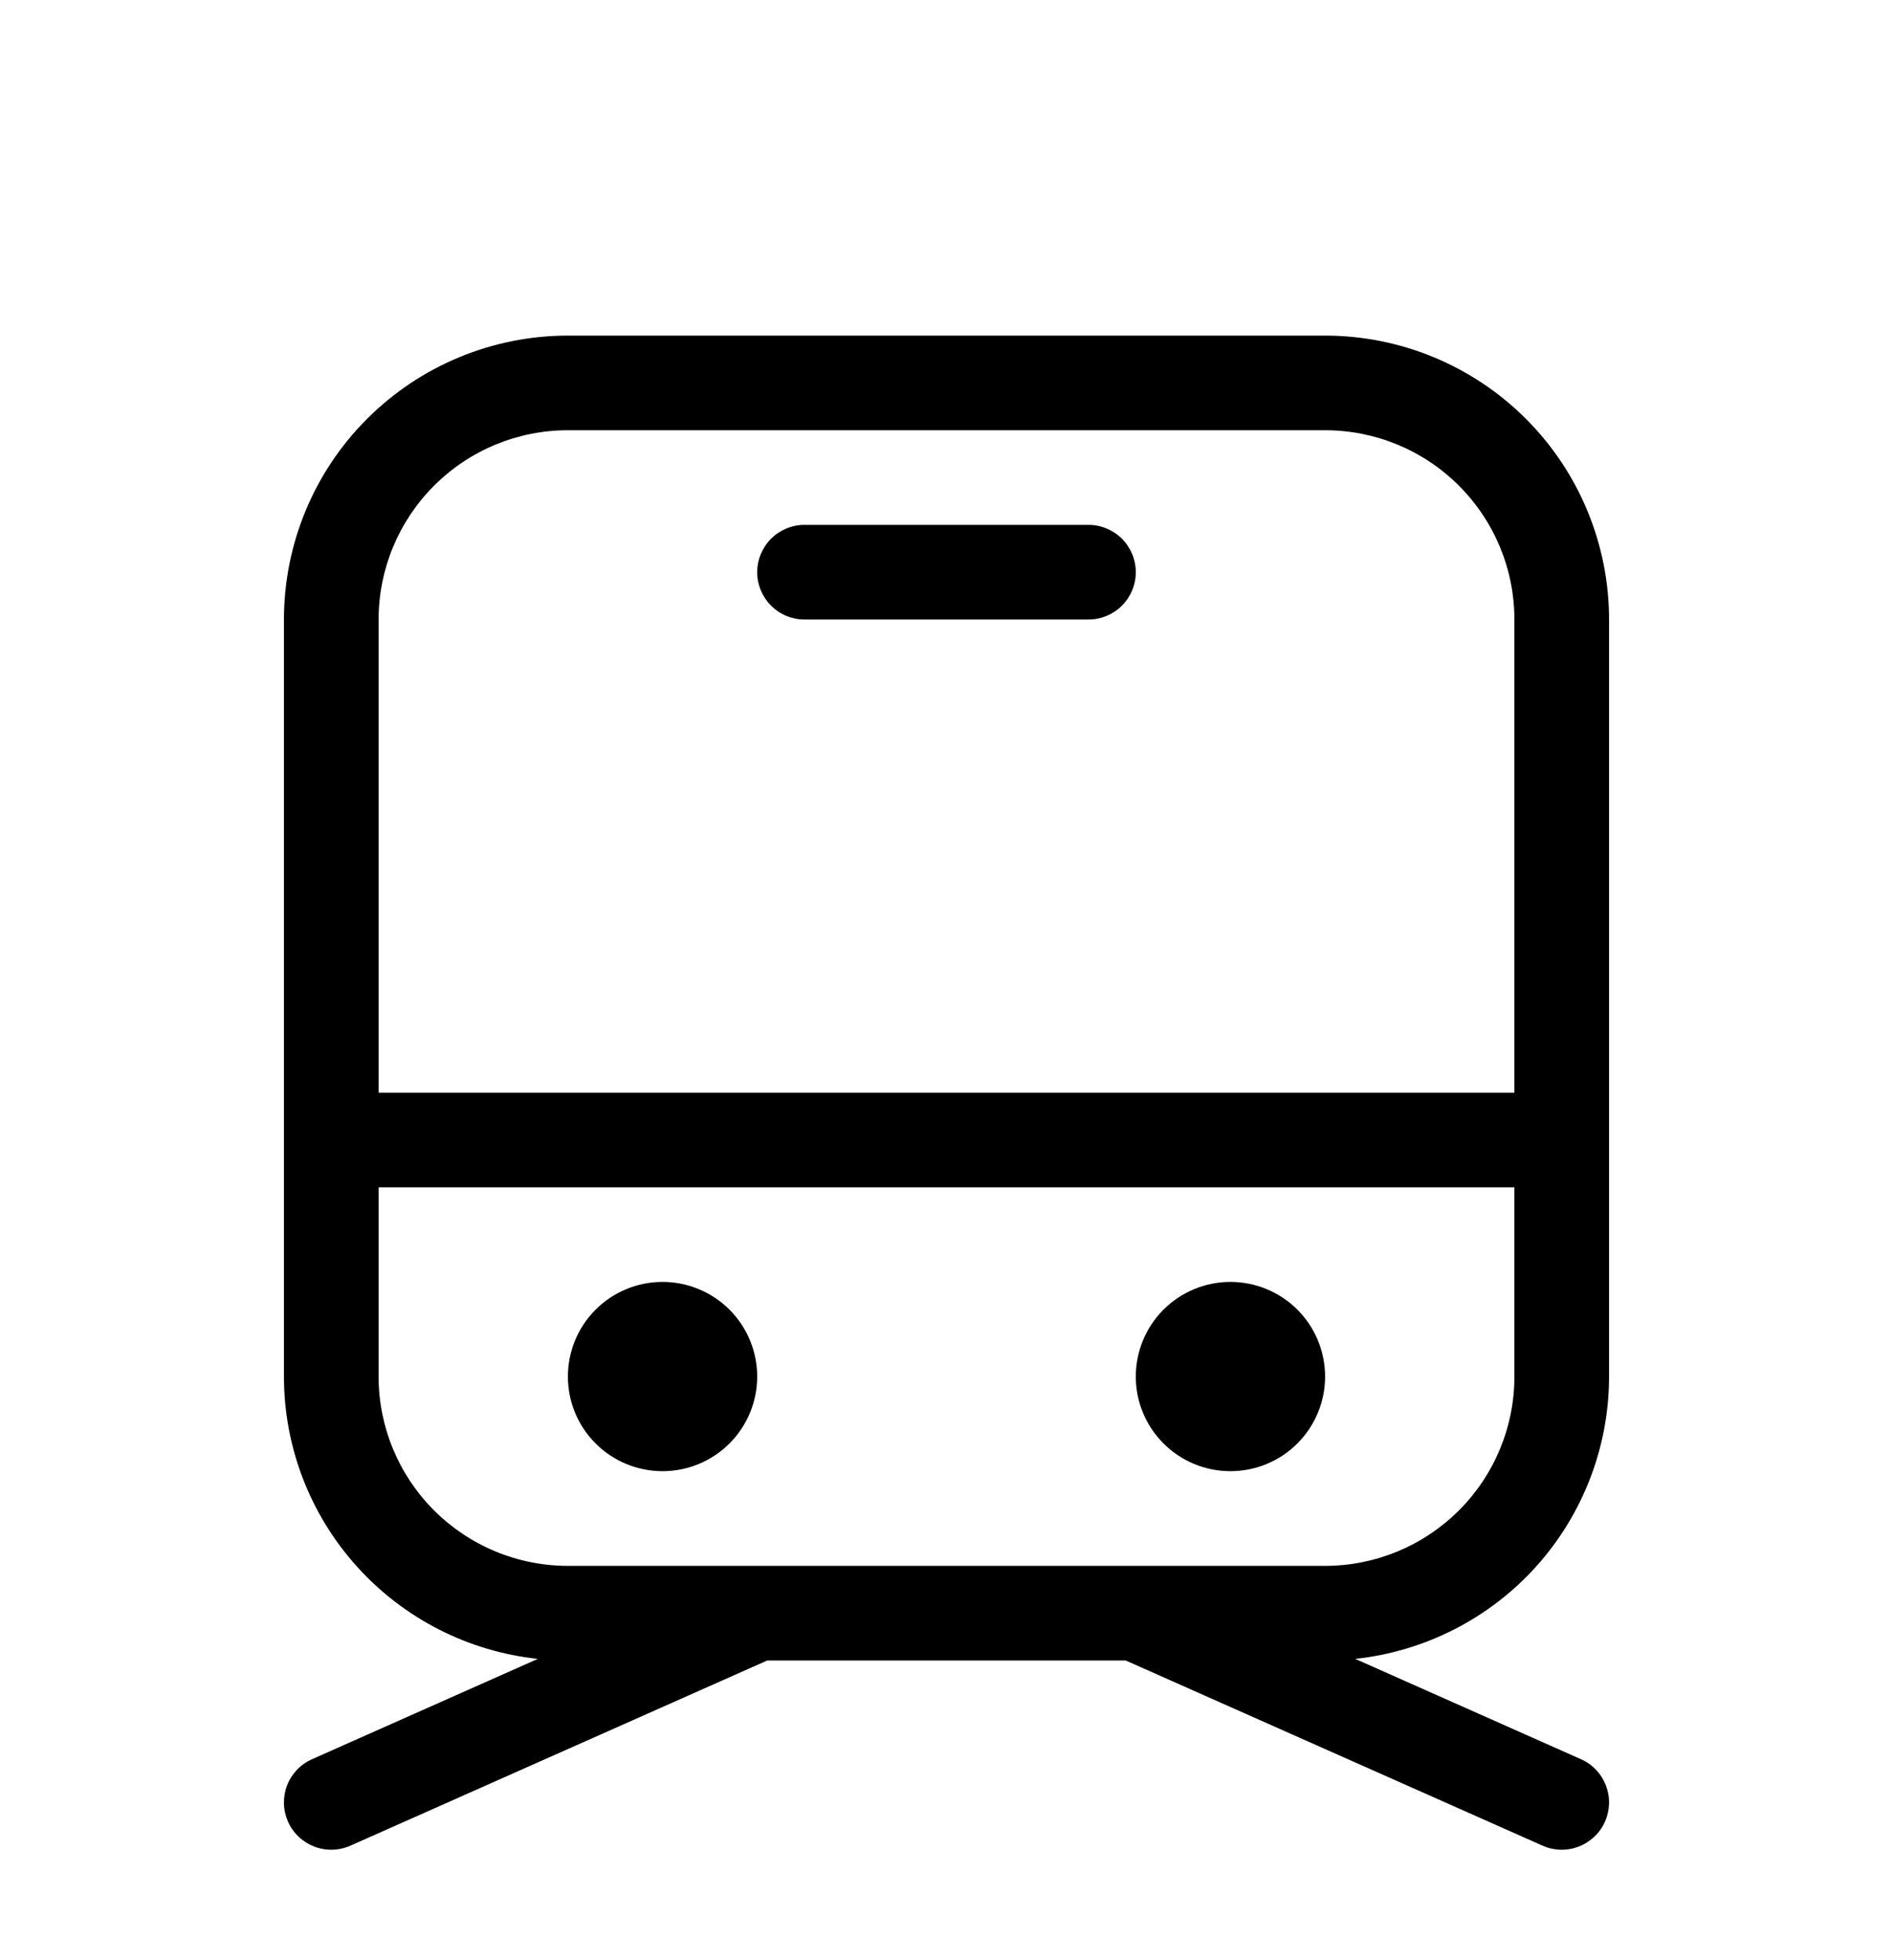
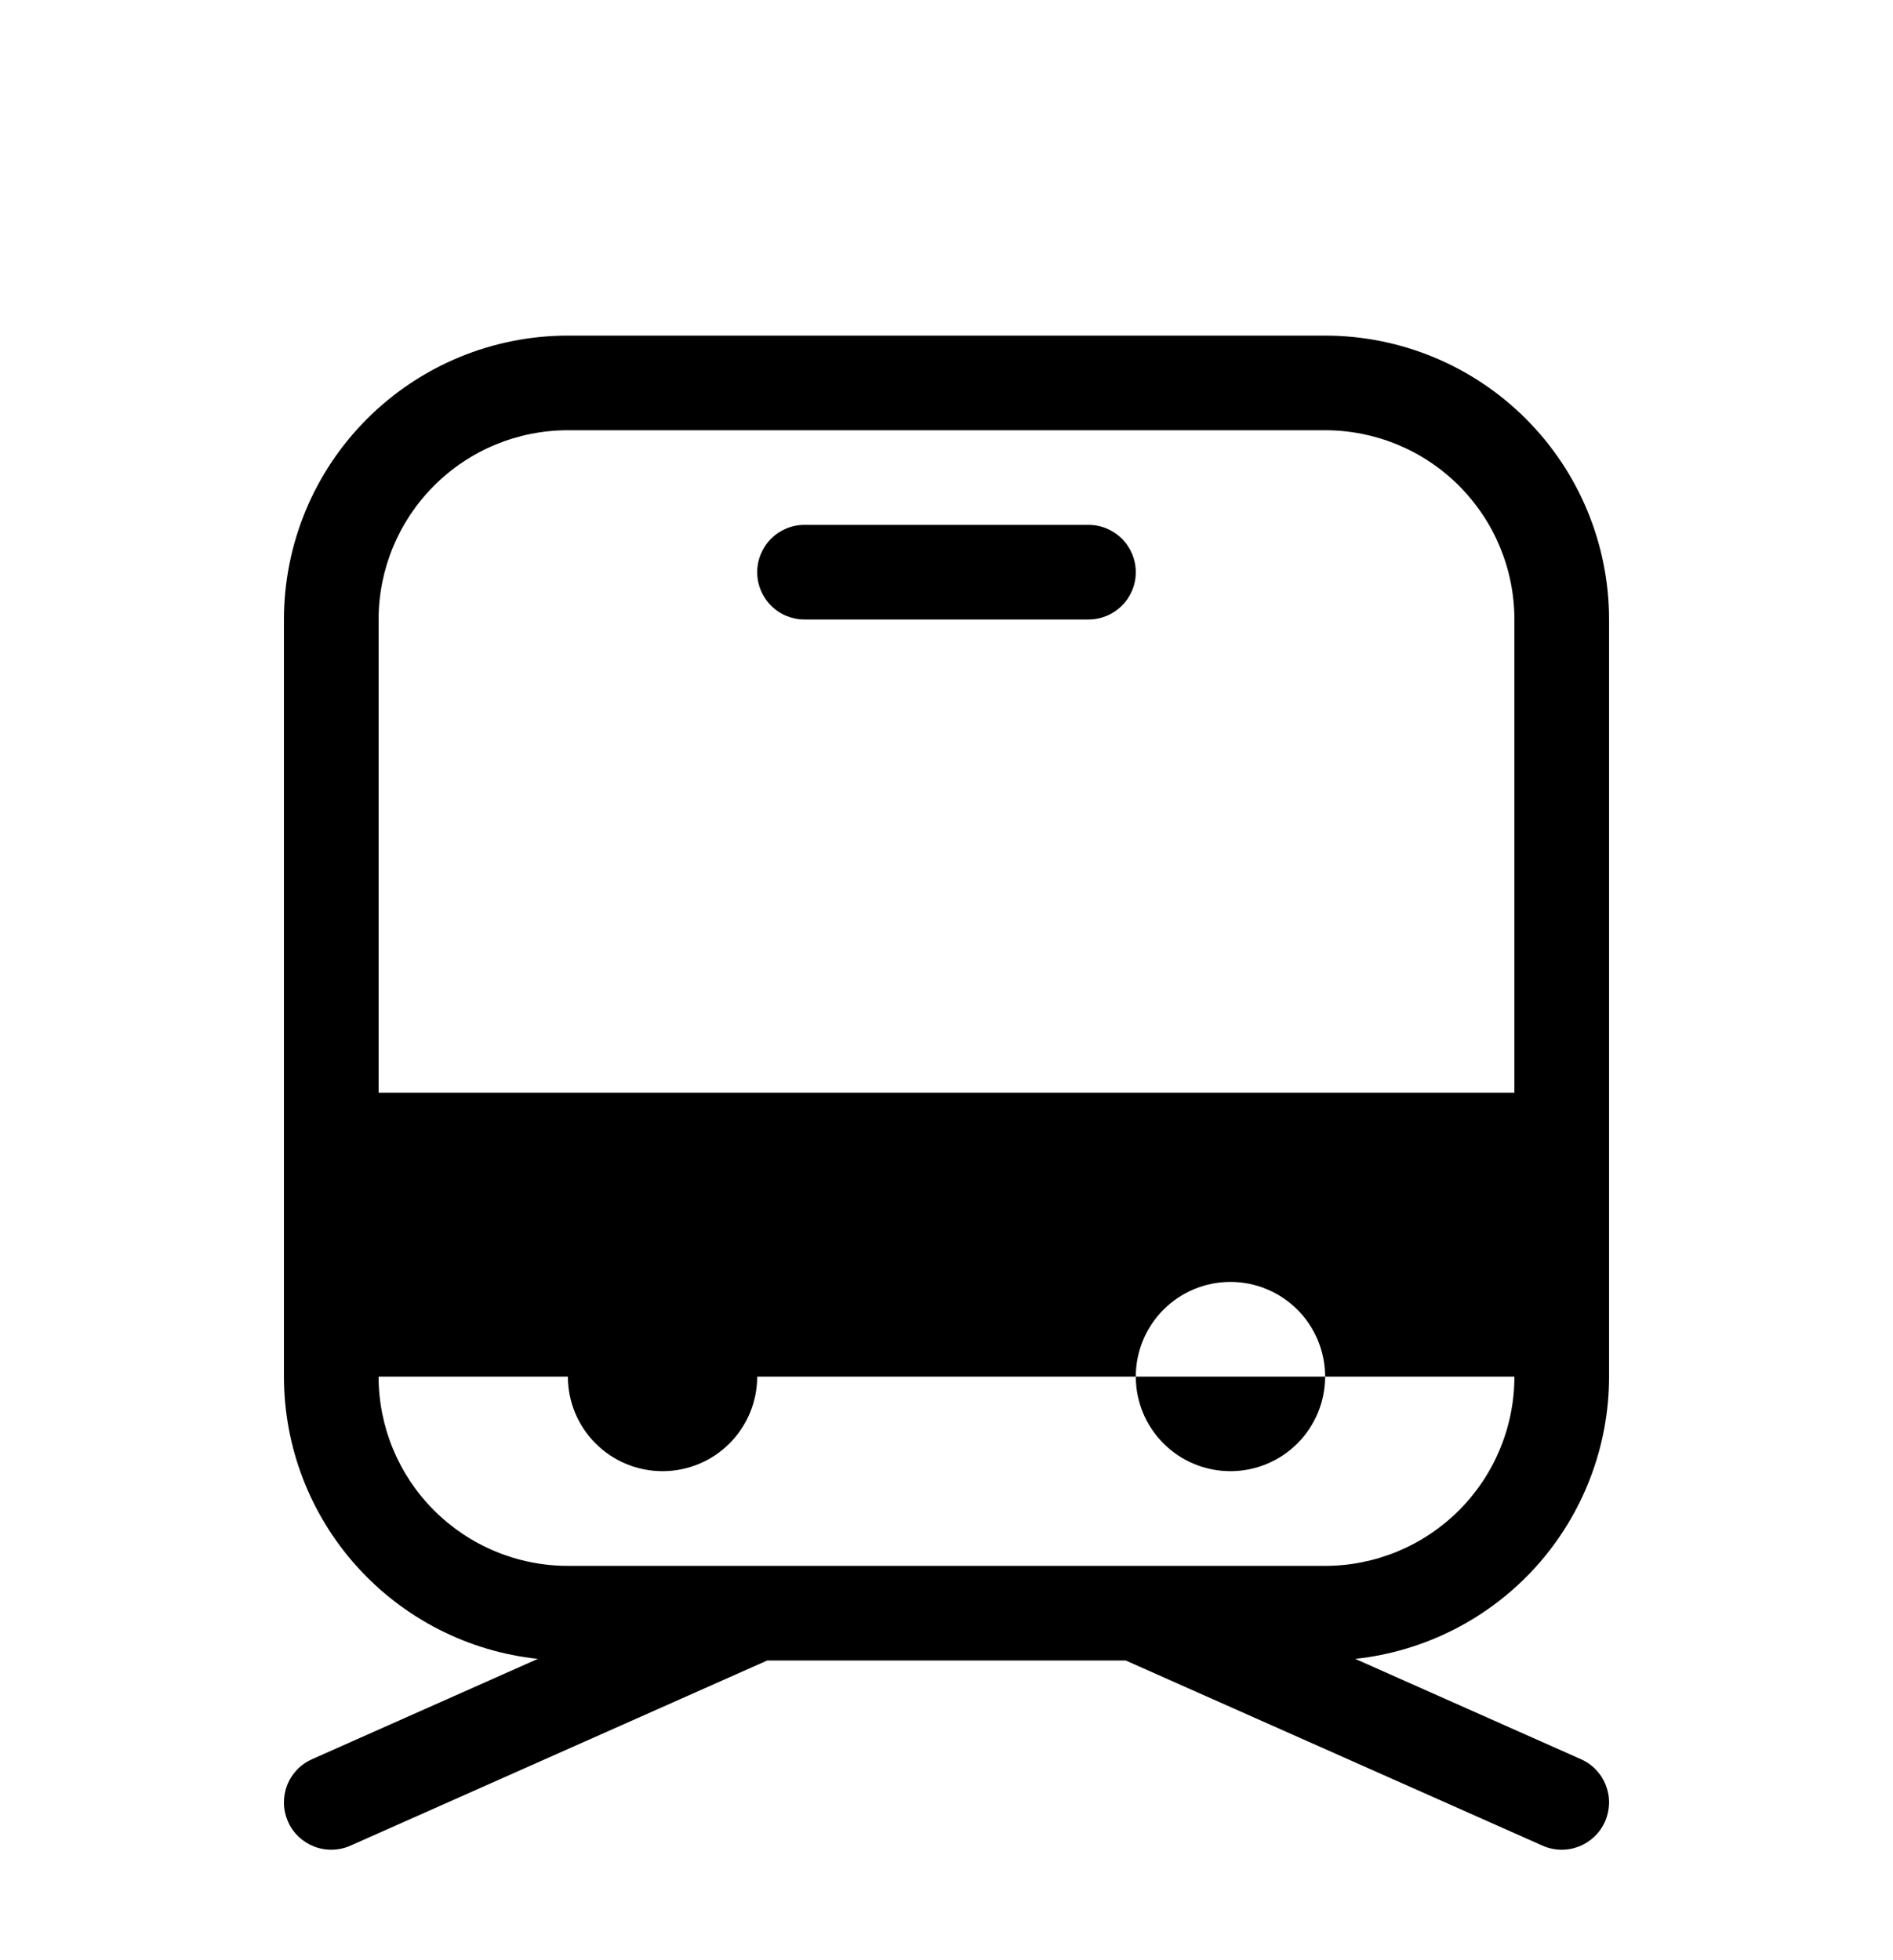
<svg xmlns="http://www.w3.org/2000/svg" width="28" height="29" viewBox="0 0 28 29" fill="none">
-   <path d="M11.2 20.366C11.2 20.737 11.052 21.093 10.79 21.355C10.527 21.618 10.171 21.765 9.8 21.765C9.428 21.765 9.072 21.618 8.81 21.355C8.547 21.093 8.4 20.737 8.4 20.366C8.4 19.994 8.547 19.638 8.81 19.375C9.072 19.113 9.428 18.965 9.8 18.965C10.171 18.965 10.527 19.113 10.79 19.375C11.052 19.638 11.2 19.994 11.2 20.366ZM18.2 21.765C18.571 21.765 18.927 21.618 19.19 21.355C19.452 21.093 19.6 20.737 19.6 20.366C19.6 19.994 19.452 19.638 19.19 19.375C18.927 19.113 18.571 18.965 18.2 18.965C17.828 18.965 17.472 19.113 17.21 19.375C16.947 19.638 16.8 19.994 16.8 20.366C16.8 20.737 16.947 21.093 17.21 21.355C17.472 21.618 17.828 21.765 18.2 21.765ZM11.9 7.765C11.714 7.765 11.536 7.839 11.405 7.97C11.274 8.102 11.2 8.28 11.2 8.465C11.2 8.651 11.274 8.829 11.405 8.96C11.536 9.092 11.714 9.165 11.9 9.165H16.1C16.285 9.165 16.463 9.092 16.595 8.96C16.726 8.829 16.8 8.651 16.8 8.465C16.8 8.28 16.726 8.102 16.595 7.97C16.463 7.839 16.285 7.765 16.1 7.765H11.9ZM4.2 9.165C4.2 8.052 4.642 6.983 5.43 6.196C6.218 5.408 7.286 4.965 8.4 4.965H19.6C20.714 4.965 21.782 5.408 22.57 6.196C23.357 6.983 23.8 8.052 23.8 9.165V20.366C23.8 21.402 23.416 22.402 22.724 23.173C22.031 23.944 21.077 24.431 20.046 24.542L23.384 26.026C23.468 26.063 23.544 26.116 23.607 26.183C23.671 26.25 23.72 26.328 23.753 26.414C23.786 26.5 23.802 26.591 23.8 26.683C23.797 26.775 23.777 26.866 23.74 26.95C23.702 27.034 23.649 27.11 23.582 27.173C23.515 27.236 23.437 27.286 23.351 27.319C23.265 27.352 23.174 27.368 23.082 27.365C22.99 27.363 22.9 27.343 22.816 27.305L16.651 24.566H11.348L5.184 27.305C5.1 27.343 5.009 27.363 4.918 27.365C4.826 27.368 4.734 27.352 4.648 27.319C4.563 27.286 4.484 27.236 4.417 27.173C4.351 27.11 4.297 27.034 4.26 26.95C4.223 26.866 4.202 26.775 4.2 26.683C4.198 26.591 4.213 26.5 4.246 26.414C4.279 26.328 4.329 26.25 4.392 26.183C4.456 26.116 4.532 26.063 4.616 26.026L7.955 24.542C6.924 24.432 5.97 23.944 5.277 23.173C4.583 22.402 4.2 21.402 4.2 20.366V9.165ZM16.817 23.166H19.6C20.342 23.166 21.055 22.87 21.58 22.345C22.105 21.82 22.4 21.108 22.4 20.366V17.566H5.6V20.366C5.6 21.108 5.895 21.82 6.42 22.345C6.945 22.87 7.657 23.166 8.4 23.166H16.817ZM5.6 9.165V16.166H22.4V9.165C22.4 8.423 22.105 7.711 21.58 7.186C21.055 6.66 20.342 6.365 19.6 6.365H8.4C7.657 6.365 6.945 6.66 6.42 7.186C5.895 7.711 5.6 8.423 5.6 9.165Z" fill="black" />
+   <path d="M11.2 20.366C11.2 20.737 11.052 21.093 10.79 21.355C10.527 21.618 10.171 21.765 9.8 21.765C9.428 21.765 9.072 21.618 8.81 21.355C8.547 21.093 8.4 20.737 8.4 20.366C8.4 19.994 8.547 19.638 8.81 19.375C9.072 19.113 9.428 18.965 9.8 18.965C10.171 18.965 10.527 19.113 10.79 19.375C11.052 19.638 11.2 19.994 11.2 20.366ZM18.2 21.765C18.571 21.765 18.927 21.618 19.19 21.355C19.452 21.093 19.6 20.737 19.6 20.366C19.6 19.994 19.452 19.638 19.19 19.375C18.927 19.113 18.571 18.965 18.2 18.965C17.828 18.965 17.472 19.113 17.21 19.375C16.947 19.638 16.8 19.994 16.8 20.366C16.8 20.737 16.947 21.093 17.21 21.355C17.472 21.618 17.828 21.765 18.2 21.765ZM11.9 7.765C11.714 7.765 11.536 7.839 11.405 7.97C11.274 8.102 11.2 8.28 11.2 8.465C11.2 8.651 11.274 8.829 11.405 8.96C11.536 9.092 11.714 9.165 11.9 9.165H16.1C16.285 9.165 16.463 9.092 16.595 8.96C16.726 8.829 16.8 8.651 16.8 8.465C16.8 8.28 16.726 8.102 16.595 7.97C16.463 7.839 16.285 7.765 16.1 7.765H11.9ZM4.2 9.165C4.2 8.052 4.642 6.983 5.43 6.196C6.218 5.408 7.286 4.965 8.4 4.965H19.6C20.714 4.965 21.782 5.408 22.57 6.196C23.357 6.983 23.8 8.052 23.8 9.165V20.366C23.8 21.402 23.416 22.402 22.724 23.173C22.031 23.944 21.077 24.431 20.046 24.542L23.384 26.026C23.468 26.063 23.544 26.116 23.607 26.183C23.671 26.25 23.72 26.328 23.753 26.414C23.786 26.5 23.802 26.591 23.8 26.683C23.797 26.775 23.777 26.866 23.74 26.95C23.702 27.034 23.649 27.11 23.582 27.173C23.515 27.236 23.437 27.286 23.351 27.319C23.265 27.352 23.174 27.368 23.082 27.365C22.99 27.363 22.9 27.343 22.816 27.305L16.651 24.566H11.348L5.184 27.305C5.1 27.343 5.009 27.363 4.918 27.365C4.826 27.368 4.734 27.352 4.648 27.319C4.563 27.286 4.484 27.236 4.417 27.173C4.351 27.11 4.297 27.034 4.26 26.95C4.223 26.866 4.202 26.775 4.2 26.683C4.198 26.591 4.213 26.5 4.246 26.414C4.279 26.328 4.329 26.25 4.392 26.183C4.456 26.116 4.532 26.063 4.616 26.026L7.955 24.542C6.924 24.432 5.97 23.944 5.277 23.173C4.583 22.402 4.2 21.402 4.2 20.366V9.165ZM16.817 23.166H19.6C20.342 23.166 21.055 22.87 21.58 22.345C22.105 21.82 22.4 21.108 22.4 20.366H5.6V20.366C5.6 21.108 5.895 21.82 6.42 22.345C6.945 22.87 7.657 23.166 8.4 23.166H16.817ZM5.6 9.165V16.166H22.4V9.165C22.4 8.423 22.105 7.711 21.58 7.186C21.055 6.66 20.342 6.365 19.6 6.365H8.4C7.657 6.365 6.945 6.66 6.42 7.186C5.895 7.711 5.6 8.423 5.6 9.165Z" fill="black" />
</svg>